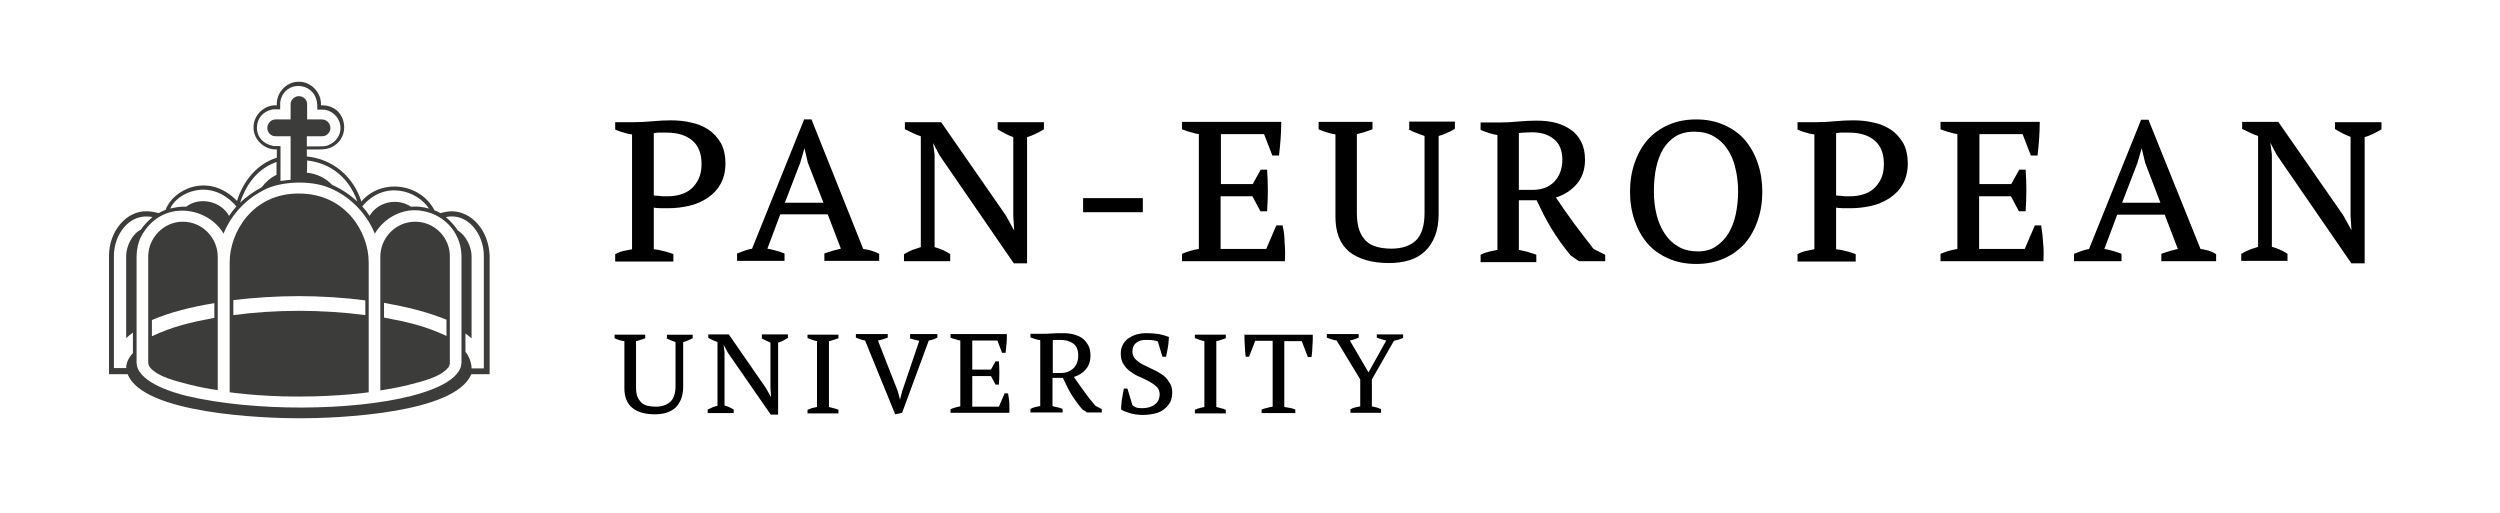
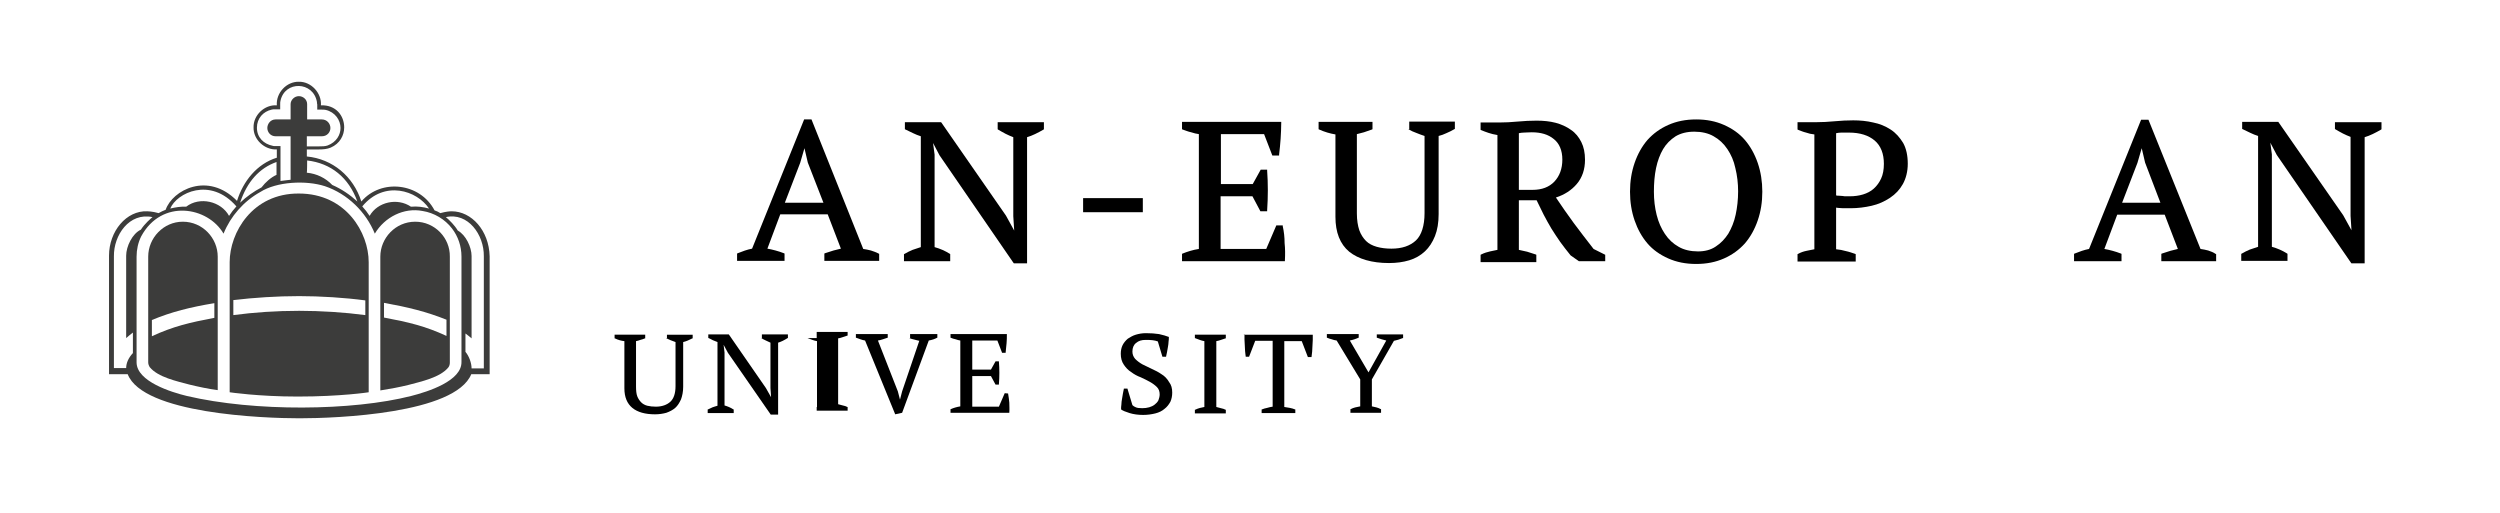
<svg xmlns="http://www.w3.org/2000/svg" id="Vrstva_1" x="0px" y="0px" viewBox="0 0 816.4 167.4" style="enable-background:new 0 0 816.4 167.4;" xml:space="preserve">
  <style type="text/css">	.st0{fill:#3C3C3B;}</style>
  <g>
-     <path d="M231.3,42.3c-1.7-1.1-3.6-1.9-5.7-2.3c-2.1-0.5-4.3-0.7-6.5-0.7c-1.9,0-4,0.1-6.1,0.3c-2.1,0.2-4,0.3-5.8,0.3h-6.3v2.4  l0.2,0.1c0.8,0.3,1.7,0.7,2.6,0.9c0.8,0.3,1.7,0.5,2.7,0.6v37.5c-0.8,0.2-1.7,0.3-2.5,0.5c-1,0.2-1.9,0.5-2.8,1l-0.2,0.1v2.4h19  v-2.4l-0.2-0.1c-0.9-0.3-2-0.7-3-0.9c-1-0.3-2.1-0.5-3.2-0.6V67.8c0.2,0,0.4,0.1,0.7,0.1c0.5,0,1,0.1,1.6,0.1c0.5,0,1,0,1.5,0h1  c2.3,0,4.6-0.3,6.8-0.8c2.2-0.5,4.2-1.4,6-2.6c1.8-1.2,3.2-2.7,4.2-4.5c1-1.8,1.6-4.1,1.6-6.6c0-2.7-0.5-5-1.5-6.8  C234.3,44.9,233,43.4,231.3,42.3z M217.7,43.3c3.6,0,6.4,0.9,8.4,2.6c2,1.7,3,4.3,3,7.6c0,1.9-0.3,3.5-0.9,4.8  c-0.6,1.3-1.4,2.4-2.4,3.3c-1,0.9-2.2,1.5-3.5,1.9c-1.3,0.4-2.8,0.6-4.3,0.6h-1.1c-0.4,0-0.9,0-1.3-0.1c-0.5,0-0.9-0.1-1.4-0.1  c-0.3,0-0.5,0-0.7-0.1V43.5c0.5-0.1,1.1-0.2,1.7-0.2C215.8,43.3,216.7,43.3,217.7,43.3z" />
    <path d="M284.4,81.8c-0.8-0.2-1.7-0.4-2.5-0.5L265,39h-2.4l-17,42.2c-1.6,0.3-3.2,0.9-4.7,1.5l-0.2,0.1v2.4h15.5v-2.4l-0.2-0.1  c-1.8-0.7-3.7-1.2-5.4-1.5l4.2-11.2h15.5l4.3,11.2c-0.8,0.2-1.6,0.4-2.4,0.6c-0.9,0.3-1.9,0.6-2.8,0.9l-0.2,0.1v2.4h17.9v-2.3  l-0.2-0.1C286.2,82.4,285.3,82.1,284.4,81.8z M268.9,66.2h-12.6l5-13l1.4-4.8l1.1,4.7L268.9,66.2z" />
    <path d="M325.8,42.2l0.1,0.1c0.8,0.5,1.6,0.9,2.5,1.4c0.8,0.4,1.7,0.8,2.5,1.1l0,25.8l0.3,4.7l-2.7-4.9L307.4,40l-0.1-0.1h-11.8  v2.3l0.2,0.1c0.8,0.4,1.6,0.8,2.5,1.2c0.8,0.4,1.6,0.7,2.5,1v36.2c-1,0.3-1.9,0.6-2.7,0.9c-0.9,0.4-1.8,0.8-2.6,1.3l-0.2,0.1v2.3  h15.1v-2.3l-0.1-0.1c-1.6-1-3.2-1.7-5-2.2l0-30.2l-0.5-3.8l2.1,4L331,85.9l0.1,0.1h4.3V44.8c1.7-0.5,3.5-1.4,5.4-2.5l0.1-0.1v-2.3  h-15.1V42.2z" />
    <rect x="353.7" y="64.7" width="19.5" height="4.6" />
    <path d="M418.9,73.9l0-0.3h-2.1l-3.3,7.7h-14.9V64.1H409l2.6,4.9h2.2l0-0.3c0.3-4.4,0.3-8.8,0-13l0-0.3h-2.1l-2.6,4.7h-10.4V43.8  h14.1l2.7,7h2.2l0-0.3c0.2-1.8,0.4-3.5,0.5-5.2c0.1-1.7,0.2-3.5,0.2-5.2l0-0.3H386v2.4l0.2,0.1c0.9,0.3,1.8,0.7,2.8,0.9  c0.9,0.3,1.7,0.5,2.5,0.6v37.5c-2,0.3-3.8,0.9-5.3,1.5l-0.2,0.1v2.4h33.6l0-0.3c0.1-1.9,0.1-3.8-0.1-5.6  C419.5,77.5,419.3,75.7,418.9,73.9z" />
    <path d="M459.9,42.2l0.2,0.1c0.7,0.4,1.5,0.8,2.4,1.1c0.8,0.3,1.7,0.7,2.7,1v25.2c0,4.1-1,7.2-2.8,8.9c-1.9,1.8-4.6,2.7-8,2.7  c-1.8,0-3.4-0.2-4.8-0.6c-1.4-0.4-2.6-1-3.5-1.9c-0.9-0.9-1.7-2.1-2.2-3.5c-0.5-1.5-0.8-3.3-0.8-5.5V43.8c0.8-0.2,1.5-0.4,2.3-0.6  c0.9-0.3,1.7-0.6,2.6-0.9l0.2-0.1v-2.4h-17.6v2.4l0.2,0.1c1.8,0.8,3.5,1.3,5.3,1.6v26.9c0,5.1,1.5,8.9,4.5,11.4  c3,2.4,7.4,3.7,13,3.7c2.4,0,4.6-0.3,6.6-0.9c2-0.6,3.7-1.6,5.1-2.9c1.4-1.3,2.5-3,3.3-5c0.8-2,1.2-4.4,1.2-7.2V44.4  c0.8-0.2,1.7-0.5,2.5-0.9c0.9-0.4,1.8-0.8,2.6-1.3l0.2-0.1v-2.4h-14.9V42.2z" />
    <path d="M513.9,72.8c-2-2.7-3.9-5.5-5.8-8.3c2.8-0.9,5.1-2.4,6.8-4.4c1.8-2.1,2.7-4.8,2.7-7.9c0-2.3-0.4-4.2-1.2-5.8  c-0.8-1.6-1.9-3-3.4-4c-1.4-1-3.1-1.8-5-2.3c-1.9-0.5-4-0.7-6.2-0.7c-2,0-4.1,0.1-6.2,0.3c-2.1,0.2-4.1,0.3-5.9,0.3h-6.2v2.4  l0.2,0.1c0.7,0.3,1.5,0.6,2.4,0.9c0.8,0.3,1.8,0.5,2.9,0.7v37.5c-0.8,0.2-1.6,0.3-2.4,0.5c-0.9,0.2-1.9,0.5-2.9,1l-0.2,0.1v2.4  h18.2v-2.4l-0.2-0.1c-0.9-0.3-1.8-0.6-2.8-0.9c-0.9-0.2-1.8-0.4-2.7-0.6V65.4h5.8c0.8,1.7,1.6,3.2,2.3,4.7c0.8,1.5,1.6,3,2.5,4.5  c0.9,1.5,1.9,2.9,2.9,4.4c1,1.4,2.2,2.9,3.4,4.4l2.7,1.9h8.6v-2.1l-3.8-1.9C518.2,78.5,516,75.6,513.9,72.8z M496,43.5  c0.5-0.1,1-0.2,1.6-0.2c0.7,0,1.6-0.1,2.6-0.1c3,0,5.4,0.7,7.2,2.2c1.8,1.4,2.8,3.7,2.8,6.7c0,3-0.9,5.4-2.6,7.2  c-1.7,1.8-4.1,2.7-7.1,2.7H496V43.5z" />
    <path d="M569.8,45.7c-1.8-2.1-4.1-3.7-6.8-4.9c-2.7-1.2-5.7-1.8-9.1-1.8c-3.4,0-6.4,0.6-9.1,1.8c-2.7,1.2-4.9,2.8-6.8,4.9  c-1.8,2.1-3.2,4.6-4.2,7.5c-1,2.9-1.5,6-1.5,9.4c0,3.4,0.5,6.5,1.5,9.4c1,2.9,2.4,5.4,4.2,7.5c1.8,2.1,4.1,3.7,6.8,4.9  c2.7,1.2,5.7,1.8,9.1,1.8c3.4,0,6.4-0.6,9.1-1.8c2.7-1.2,4.9-2.8,6.8-4.9c1.8-2.1,3.2-4.6,4.2-7.5c1-2.9,1.5-6,1.5-9.4  c0-3.3-0.5-6.5-1.5-9.4C573,50.3,571.6,47.8,569.8,45.7z M554.5,82.1c-2.4,0-4.6-0.5-6.3-1.5c-1.8-1-3.3-2.4-4.5-4.2  c-1.2-1.8-2.1-3.8-2.7-6.2c-0.6-2.4-0.9-4.9-0.9-7.6c0-2.7,0.2-5.3,0.7-7.7c0.5-2.4,1.3-4.5,2.3-6.2c1-1.7,2.4-3.1,4.1-4.2  c1.7-1,3.7-1.5,6.1-1.5c2.4,0,4.6,0.5,6.3,1.5c1.8,1,3.3,2.4,4.5,4.2c1.2,1.8,2.1,3.8,2.6,6.2c0.6,2.4,0.9,5,0.9,7.6  c0,2.7-0.3,5.3-0.8,7.6c-0.5,2.4-1.4,4.5-2.4,6.2c-1.1,1.7-2.4,3.1-4.1,4.2C558.7,81.6,556.7,82.1,554.5,82.1z" />
    <path d="M617.4,42.3c-1.7-1.1-3.6-1.9-5.7-2.3c-2.1-0.5-4.3-0.7-6.5-0.7c-1.9,0-4,0.1-6.1,0.3c-2.1,0.2-4,0.3-5.8,0.3H587v2.4  l0.2,0.1c0.8,0.3,1.7,0.7,2.6,0.9c0.8,0.3,1.7,0.5,2.7,0.6v37.5c-0.8,0.2-1.7,0.3-2.5,0.5c-1,0.2-1.9,0.5-2.8,1l-0.2,0.1v2.4h19  v-2.4l-0.2-0.1c-0.9-0.3-2-0.7-3-0.9c-1-0.3-2.1-0.5-3.2-0.6V67.8c0.2,0,0.4,0.1,0.7,0.1c0.5,0,1,0.1,1.6,0.1c0.5,0,1,0,1.5,0h1  c2.3,0,4.6-0.3,6.8-0.8c2.2-0.5,4.2-1.4,6-2.6c1.8-1.2,3.2-2.7,4.2-4.5c1-1.8,1.6-4.1,1.6-6.6c0-2.7-0.5-5-1.5-6.8  C620.4,44.9,619.1,43.4,617.4,42.3z M603.8,43.3c3.6,0,6.4,0.9,8.4,2.6c2,1.7,3,4.3,3,7.6c0,1.9-0.3,3.5-0.9,4.8  c-0.6,1.3-1.4,2.4-2.4,3.3c-1,0.9-2.2,1.5-3.5,1.9c-1.3,0.4-2.8,0.6-4.3,0.6h-1.1c-0.4,0-0.9,0-1.3-0.1c-0.5,0-0.9-0.1-1.4-0.1  c-0.3,0-0.5,0-0.7-0.1V43.5c0.5-0.1,1.1-0.2,1.7-0.2C601.9,43.3,602.8,43.3,603.8,43.3z" />
-     <path d="M666.6,73.9l0-0.3h-2.1l-3.3,7.7h-14.9V64.1h10.4l2.6,4.9h2.2l0-0.3c0.3-4.4,0.3-8.8,0-13l0-0.3h-2.1l-2.6,4.7h-10.4V43.8  h14.1l2.7,7h2.2l0-0.3c0.2-1.7,0.4-3.5,0.5-5.2c0.1-1.7,0.2-3.5,0.2-5.2l0-0.3h-32.4v2.4l0.2,0.1c0.9,0.3,1.8,0.7,2.8,0.9  c0.9,0.3,1.7,0.5,2.5,0.6v37.5c-2,0.3-3.8,0.9-5.3,1.5l-0.2,0.1v2.4h33.6l0-0.3c0.1-1.9,0.1-3.8-0.1-5.6  C667.1,77.5,666.9,75.7,666.6,73.9z" />
    <path d="M721.1,81.8c-0.8-0.2-1.7-0.4-2.5-0.5l-17-42.2h-2.4l-17,42.2c-1.6,0.3-3.2,0.9-4.7,1.5l-0.2,0.1v2.4h15.5v-2.4l-0.2-0.1  c-1.8-0.7-3.7-1.2-5.4-1.5l4.2-11.2h15.5l4.3,11.2c-0.8,0.2-1.6,0.4-2.4,0.6c-0.9,0.3-1.9,0.6-2.8,0.9l-0.2,0.1v2.4h17.9v-2.3  l-0.2-0.1C722.8,82.4,722,82.1,721.1,81.8z M705.5,66.2H693l5-13l1.4-4.8l1.1,4.7L705.5,66.2z" />
    <path d="M762.5,39.8v2.3l0.1,0.1c0.8,0.5,1.6,0.9,2.5,1.4c0.8,0.4,1.7,0.8,2.5,1.1l0,25.8l0.3,4.7l-2.7-4.9L744,39.8h-11.8v2.3  l0.2,0.1c0.8,0.4,1.6,0.8,2.5,1.2c0.8,0.4,1.6,0.7,2.5,1v36.2c-0.9,0.3-1.9,0.6-2.7,0.9c-0.9,0.4-1.8,0.8-2.6,1.3l-0.2,0.1v2.3  h15.1v-2.3l-0.1-0.1c-1.6-1-3.2-1.7-5-2.2l0-30.2l-0.5-3.8l2.1,4l24.3,35.3l0.1,0.1h4.3V44.8c1.7-0.5,3.5-1.4,5.4-2.5l0.1-0.1v-2.3  H762.5z" />
  </g>
  <g>
    <path d="M217.5,110.4L217.5,110.4c0.5,0.2,0.9,0.5,1.5,0.7c0.5,0.2,1,0.4,1.6,0.6v14.4c0,2.4-0.6,4.1-1.7,5.1  c-1.1,1-2.7,1.6-4.7,1.6c-1,0-2-0.1-2.8-0.3c-0.8-0.2-1.5-0.6-2-1.1c-0.5-0.5-1-1.2-1.3-2c-0.3-0.8-0.4-1.9-0.4-3.2v-14.8  c0.5-0.1,0.9-0.2,1.4-0.4c0.5-0.1,1-0.3,1.5-0.5l0.1,0v-1.2h-10v1.2l0.1,0c1,0.5,2.1,0.8,3.1,0.9v15.4c0,2.9,0.9,5,2.6,6.4  c1.7,1.4,4.2,2.1,7.4,2.1c1.4,0,2.6-0.2,3.7-0.5c1.1-0.4,2.1-0.9,2.9-1.6c0.8-0.7,1.4-1.7,1.9-2.8c0.4-1.1,0.7-2.5,0.7-4.1v-14.6  c0.5-0.1,1-0.3,1.5-0.5c0.5-0.2,1-0.5,1.5-0.7l0.1,0v-1.2h-8.4V110.4z" />
    <path d="M248.6,110.4L248.6,110.4c0.5,0.3,1,0.6,1.5,0.8c0.5,0.2,1,0.5,1.5,0.7v14.8l0.2,3l-1.7-3L238,109.2l0,0h-6.7v1.2l0.1,0  c0.4,0.2,0.9,0.4,1.4,0.7c0.5,0.2,1,0.4,1.5,0.6v20.8c-0.6,0.2-1.1,0.3-1.6,0.5c-0.5,0.2-1,0.5-1.5,0.7l-0.1,0v1.2h8.5v-1.2l-0.1,0  c-0.9-0.6-1.9-1-2.9-1.3l0-17.3l-0.3-2.5l1.4,2.6l14,20.2h2.4v-23.5c1-0.3,2-0.8,3.1-1.5l0.1,0v-1.2h-8.5V110.4z" />
-     <path d="M263.7,110.4L263.7,110.4c0.6,0.2,1.1,0.4,1.6,0.6c0.5,0.2,1,0.3,1.5,0.4v21.5c-1,0.2-2,0.4-3,0.9l-0.1,0v1.2h10.1v-1.2  l-0.1,0c-0.4-0.2-0.9-0.4-1.5-0.5c-0.5-0.1-1-0.3-1.5-0.4v-21.5c0.5-0.1,1-0.2,1.5-0.4c0.5-0.2,1-0.3,1.5-0.5l0.1,0v-1.2h-10.1  V110.4z" />
+     <path d="M263.7,110.4L263.7,110.4c0.6,0.2,1.1,0.4,1.6,0.6c0.5,0.2,1,0.3,1.5,0.4v21.5l-0.1,0v1.2h10.1v-1.2  l-0.1,0c-0.4-0.2-0.9-0.4-1.5-0.5c-0.5-0.1-1-0.3-1.5-0.4v-21.5c0.5-0.1,1-0.2,1.5-0.4c0.5-0.2,1-0.3,1.5-0.5l0.1,0v-1.2h-10.1  V110.4z" />
    <path d="M296.9,110.4L296.9,110.4c0.6,0.2,1.1,0.4,1.7,0.5c0.5,0.1,1,0.3,1.6,0.4l-5.6,16.5l-0.7,2.7l-0.7-2.7l-6.5-16.6  c0.5-0.1,1.1-0.2,1.6-0.4c0.5-0.2,1-0.3,1.5-0.5l0.1,0v-1.2h-10.4v1.2l0.1,0c0.5,0.2,0.9,0.3,1.4,0.5c0.5,0.2,1,0.3,1.5,0.4l9.8,24  l0,0.1l2.3-0.5l8.7-23.6c1.1-0.2,2-0.5,2.7-0.9l0.1,0v-1.2h-8.9V110.4z" />
    <path d="M329.2,128.5L329.2,128.5l-1.1-0.1l-1.9,4.4h-8.7v-10h6.1l1.5,2.8h1.1l0-0.1c0.2-2.5,0.2-5,0-7.4l0-0.1h-1.1l-1.5,2.7h-6.1  v-9.5h8.2l1.5,3.9l0,0.1h1.2l0-0.1c0.1-1,0.2-2,0.3-3c0.1-1,0.1-2,0.1-2.9l0-0.1h-18.4v1.2l0.1,0c0.5,0.2,1,0.4,1.6,0.5  c0.5,0.2,1,0.3,1.5,0.4v21.5c-1.2,0.2-2.2,0.5-3.1,0.9l-0.1,0v1.2h19.2l0-0.1c0.1-1.1,0-2.1,0-3.2  C329.5,130.6,329.4,129.5,329.2,128.5z" />
-     <path d="M354.1,127.9c-1.2-1.6-2.3-3.2-3.4-4.8c1.6-0.5,3-1.4,3.9-2.5c1-1.2,1.5-2.7,1.5-4.5c0-1.3-0.2-2.4-0.7-3.3  c-0.5-0.9-1.1-1.7-1.9-2.3c-0.8-0.6-1.8-1-2.9-1.3c-1.1-0.3-2.3-0.4-3.6-0.4c-1.1,0-2.4,0-3.6,0.1c-1.2,0.1-2.3,0.1-3.4,0.1h-3.5  v1.2l0.1,0c0.4,0.2,0.9,0.3,1.4,0.5c0.5,0.2,1.1,0.3,1.7,0.4v21.5c-0.5,0.1-1,0.2-1.5,0.3c-0.5,0.1-1.1,0.3-1.6,0.6l-0.1,0v1.2H347  v-1.2l-0.1,0c-0.5-0.2-1-0.4-1.6-0.5c-0.5-0.1-1-0.2-1.6-0.4v-9.2h3.4c0.5,1,0.9,1.9,1.3,2.7c0.4,0.9,0.9,1.7,1.4,2.6  c0.5,0.8,1.1,1.7,1.7,2.5c0.6,0.8,1.2,1.7,2,2.5l1.5,1l0,0h4.8v-1.1l-2.1-1.1C356.5,131.1,355.2,129.5,354.1,127.9z M343.8,111.1  c0.3-0.1,0.6-0.1,1-0.1c0.4,0,0.9,0,1.5,0c1.7,0,3.1,0.4,4.2,1.2c1.1,0.8,1.6,2.1,1.6,3.9c0,1.7-0.5,3.1-1.5,4.1  c-1,1-2.4,1.6-4.1,1.6h-2.7V111.1z" />
    <path d="M379.3,122.2c-1-0.7-2-1.2-3.1-1.7c-1.1-0.5-2.1-1-3.1-1.5c-0.9-0.5-1.7-1.1-2.4-1.8c-0.6-0.7-0.9-1.5-0.9-2.4  c0-1.2,0.4-2.2,1.2-2.8c0.8-0.7,1.8-1,3.1-1c0.8,0,1.5,0,2.3,0.1c0.7,0.1,1.2,0.2,1.7,0.4l1.5,5h1.2l0-0.1c0.1-0.4,0.2-0.9,0.3-1.4  c0.1-0.5,0.2-1.1,0.3-1.7c0.1-0.6,0.2-1.2,0.2-1.7c0.1-0.6,0.1-1,0.1-1.5v-0.1l-0.1,0c-0.7-0.3-1.8-0.6-3.1-0.9  c-1.3-0.2-2.7-0.3-4.3-0.3c-1.2,0-2.3,0.2-3.3,0.5c-1,0.3-1.8,0.8-2.6,1.3c-0.7,0.6-1.3,1.3-1.7,2.1c-0.4,0.8-0.6,1.8-0.6,2.8  c0,1.4,0.3,2.6,1,3.6c0.6,0.9,1.4,1.8,2.4,2.4c0.9,0.7,2,1.3,3.1,1.7c1.1,0.5,2.1,1,3,1.5c0.9,0.5,1.7,1.1,2.3,1.7  c0.6,0.6,0.9,1.4,0.9,2.4c0,0.7-0.2,1.3-0.4,1.9c-0.3,0.6-0.7,1-1.2,1.4c-0.5,0.4-1.1,0.7-1.8,0.9c-0.7,0.2-1.5,0.3-2.3,0.3  c-1,0-1.7-0.1-2.1-0.3c-0.5-0.2-0.8-0.4-1.1-0.7l-1.6-5.3l0-0.1h-1.2l0,0.1c-0.1,0.4-0.2,0.9-0.3,1.5c-0.1,0.6-0.2,1.2-0.3,1.8  c-0.1,0.6-0.2,1.2-0.2,1.8c-0.1,0.6-0.1,1.1-0.1,1.5l0,0.1l0,0c0.5,0.4,1.5,0.8,2.8,1.2c1.3,0.4,2.8,0.6,4.4,0.6  c1.5,0,2.8-0.2,4-0.5c1.2-0.3,2.2-0.8,3-1.5c0.8-0.6,1.4-1.4,1.9-2.3c0.4-0.9,0.6-1.9,0.6-3c0-1.4-0.3-2.5-1-3.4  C381.1,123.6,380.3,122.8,379.3,122.2z" />
    <path d="M390.2,110.4L390.2,110.4c0.6,0.2,1.1,0.4,1.6,0.6c0.5,0.2,1,0.3,1.5,0.4v21.5c-1,0.2-2,0.4-3,0.9l-0.1,0v1.2h10.1v-1.2  l-0.1,0c-0.4-0.2-0.9-0.4-1.5-0.5c-0.5-0.1-1-0.3-1.5-0.4v-21.5c0.5-0.1,1-0.2,1.5-0.4c0.5-0.2,1-0.3,1.5-0.5l0.1,0v-1.2h-10.1  V110.4z" />
    <path d="M406.4,109.2c0,0.5,0,1.1,0,1.7c0,0.6,0.1,1.3,0.1,1.9c0,0.7,0.1,1.3,0.1,1.9c0.1,0.6,0.1,1.2,0.2,1.7l0,0.1h1.1l2-5.2h5.7  v21.5c-0.6,0.1-1.2,0.2-1.8,0.4c-0.6,0.1-1.2,0.3-1.7,0.5l-0.1,0v1.2h11v-1.2l-0.1,0c-0.5-0.2-1.1-0.4-1.7-0.5  c-0.6-0.1-1.1-0.2-1.8-0.3v-21.5h5.7l2,5.2h1.2l0-0.1c0.1-0.5,0.1-1.1,0.2-1.7l0.1-1.9c0-0.6,0.1-1.3,0.1-1.9c0-0.6,0-1.2,0-1.6  v-0.1h-22.5V109.2z" />
    <path d="M449.6,109.1v1.2l0.1,0c0.5,0.2,1,0.3,1.5,0.5c0.5,0.1,1,0.3,1.5,0.4l-5.8,10.4l-6.1-10.4c0.6-0.1,1.1-0.3,1.5-0.4  c0.5-0.2,0.9-0.3,1.3-0.5l0.1,0v-1.2h-10.4v1.2l0.1,0c0.5,0.2,1,0.4,1.5,0.5c0.5,0.2,1,0.3,1.6,0.4l7.7,12.7v8.8  c-1.1,0.2-2.2,0.4-3.1,0.9l-0.1,0v1.2h10v-1.2l-0.1,0c-0.9-0.5-1.9-0.7-2.9-0.9v-8.8l7.2-12.6c1-0.2,1.9-0.5,2.9-0.9l0.1,0v-1.2  H449.6z" />
  </g>
  <g>
    <path class="st0" d="M147.5,69L147.5,69c-0.7,0-1.9,0.1-3.7,0.6c-0.6-0.4-1.3-0.7-1.9-0.9c-4.7-9-17.4-10.5-23.9-2.9  c-2.6-8.2-9.4-13.9-17.8-14.7v-2.3h4c1.3,0,2.6-0.1,3.8-0.6c3-1.3,4.4-4,4.4-6.6c0-3.8-2.7-7.4-7.6-7.2c0.3-4-3.2-7.8-7.2-7.7  c-4-0.1-7.5,3.6-7.2,7.7c-4-0.3-7.7,3.2-7.6,7.2c-0.1,4,3.6,7.4,7.6,7.2v2.7c-6.5,2-11,7.7-13,14.1c-9.5-9.7-21.1-3.5-23.3,2.9  c-0.8,0.3-1.6,0.7-2.3,1.1c-2.1-0.6-3.7-0.6-3.7-0.6c-6.8-0.3-12.5,6.5-12.5,14.5c0,2.3,0,38.7,0,38.7h6.1  c5,12.9,44.2,14.4,56.1,14.4c12.2,0,50.8-1.5,56.1-14.4h6V83.7C159.7,75.3,154,69,147.5,69z M73,76.3c2.3-5.7,6.6-10.6,12-13.6  c5.3-3.4,14.9-3.9,21.1-1.9c7.4,2.5,13.4,8.4,16.3,15.5c3.2-5.4,9.5-8.6,15.6-7.4c3.8,0.6,7.3,2.7,9.6,5.7c2,2.6,3.1,5.8,3.1,9.2  c0,1.1,0,31.7,0,34.4c0.1,6.2-10.9,9.7-16.4,11.1c-19.2,4.9-51.2,5.2-73.3,0c-5-1.2-16.3-4.7-16.4-10.9c0-1.8,0-8.6,0-10.5  c0-0.4,0-23.1,0-24.1c0-2.3,0.5-4.6,1.5-6.6C52.8,64.8,67.9,67.5,73,76.3z M77.2,67.4c-0.9,1-1.7,2-2.4,3.1c-2.6-4.8-9.6-6.4-14-3  c-1.8-0.1-3.5,0.2-5.2,0.6C57.7,63,68.7,57.6,77.2,67.4z M90.3,52.9c0,1.1,0,3,0,4.2c-1.8,0.8-3.6,2.4-4.9,4.1c-2.5,1.3-4.9,3-7,5  C80.7,59.3,84.7,54.9,90.3,52.9z M83.9,41.7c0-3.1,2.1-5.3,4.8-5.9c0.3-0.1,0.7-0.1,1-0.1l1.8,0V34c0-0.4,0-0.8,0.1-1.1  c1.4-6.6,10.7-6.4,11.9,0.4c0,0.2,0,0.6,0.1,0.8c0,0.6,0,1.1,0,1.7c0.6,0,1.1,0,1.6,0c0.4,0,0.8,0,1.2,0.1c3,0.7,4.8,3.3,4.8,5.9  c0,2.2-1.3,4.6-4.2,5.7c-0.8,0.3-1.9,0.3-2.8,0.3c0,0-4,0-4,0v-3.3c1.6,0,4.1,0,4.9,0c1.8,0,2.8-1.4,2.8-2.7c0-1.4-1.1-2.8-2.8-2.8  c-1.1,0-3.7,0-4.8,0c0-1.9,0-4.1,0-5c0-1.5-1.3-2.6-2.7-2.6c-1.5,0-2.7,1.3-2.7,2.6c0,0.7,0,4.3,0,5c-0.9,0-4.1,0-4.9,0  c-1.7,0-2.7,1.5-2.7,2.8c0,1.3,1,2.7,2.7,2.7c0.8,0,4,0,4.9,0v14.2c-1.1,0.1-2.4,0.3-3.3,0.4V47.7h-1.9c-0.2,0-0.5,0-0.7-0.1  C86.1,47,83.9,44.9,83.9,41.7z M100.3,52.4c7.8,0.9,13.6,5.6,16.4,13.4c-2.4-2.2-5.2-4.1-8.2-5.4c-2.2-2.3-5.1-3.7-8.3-4  C100.3,56.1,100.3,52.4,100.3,52.4z M140.1,68.1c-1.9-0.5-3.8-0.8-5.9-0.6c-4.4-3-10.9-1.6-13.5,3c-0.7-1.1-1.5-2.1-2.4-3.1  C125.5,58.7,136.2,62.2,140.1,68.1z M37.2,83.7c-0.1-6.9,5-14.4,12.6-12.8c-0.6,0.5-2.5,2.1-3.8,4.1c-2.8,1.3-4.8,5.5-4.8,8.5  c0,0.1,0,26.8,0,26.9c0.7-0.6,1.4-1.2,2.2-1.8c0,2,0,4.7,0,6.7c-1.4,1.5-2.2,3.2-2.2,4.9c0,0-4,0-4,0V83.7z M158,83.7v36.6h-4  c0-1.7-0.8-4-2-5.4c0-2,0-4,0-6c0.7,0.5,1.4,1.1,2,1.6c0-0.2,0-26.8,0-26.9c0-2.9-1.9-6.9-4.5-8.3c-1-1.7-2.7-3.4-3.9-4.4  C152.8,69.3,158.1,76.6,158,83.7z" />
    <path class="st0" d="M75,85.6c0,2.2,0,42.5,0,42.5s9.3,1.4,22.2,1.4c14.2,0,23.2-1.4,23.2-1.4s0-40.6,0-42.5  c0-9.6-7.4-22.4-22.8-22.4C82.4,63.1,75,76,75,85.6z M97.7,96.7c6.9,0,14.9,0.5,21.6,1.4v4.8c-6.7-0.9-14.5-1.4-21.6-1.4  c-7.5,0-14.8,0.5-21.5,1.4V98C82.9,97.2,90.4,96.7,97.7,96.7z" />
    <path class="st0" d="M48.4,83.8v34.5c0,0.6,0.2,1.1,0.5,1.6c2.7,3.3,8.9,4.6,13,5.7l0,0c2.9,0.7,6.1,1.4,9.2,1.8V83.8  c0-6-4.9-11.4-11.4-11.4C53.4,72.4,48.4,77.7,48.4,83.8z M70,103.8c-8,1.5-13.5,2.8-20.4,6v-5.3c6.5-2.7,12.6-4.2,20.4-5.5V103.8z" />
    <path class="st0" d="M135.6,72.4c-6.5,0-11.4,5.4-11.4,11.4v43.7c3.2-0.5,6.4-1.1,9.2-1.8v0c4.1-1.1,10.3-2.4,13-5.7  c0.4-0.5,0.5-1.1,0.5-1.6V83.8C147,77.7,142,72.4,135.6,72.4z M125.4,98.9c7.8,1.4,13.9,2.9,20.4,5.5v5.3c-6.9-3.2-12.4-4.5-20.4-6  V98.9z" />
  </g>
</svg>